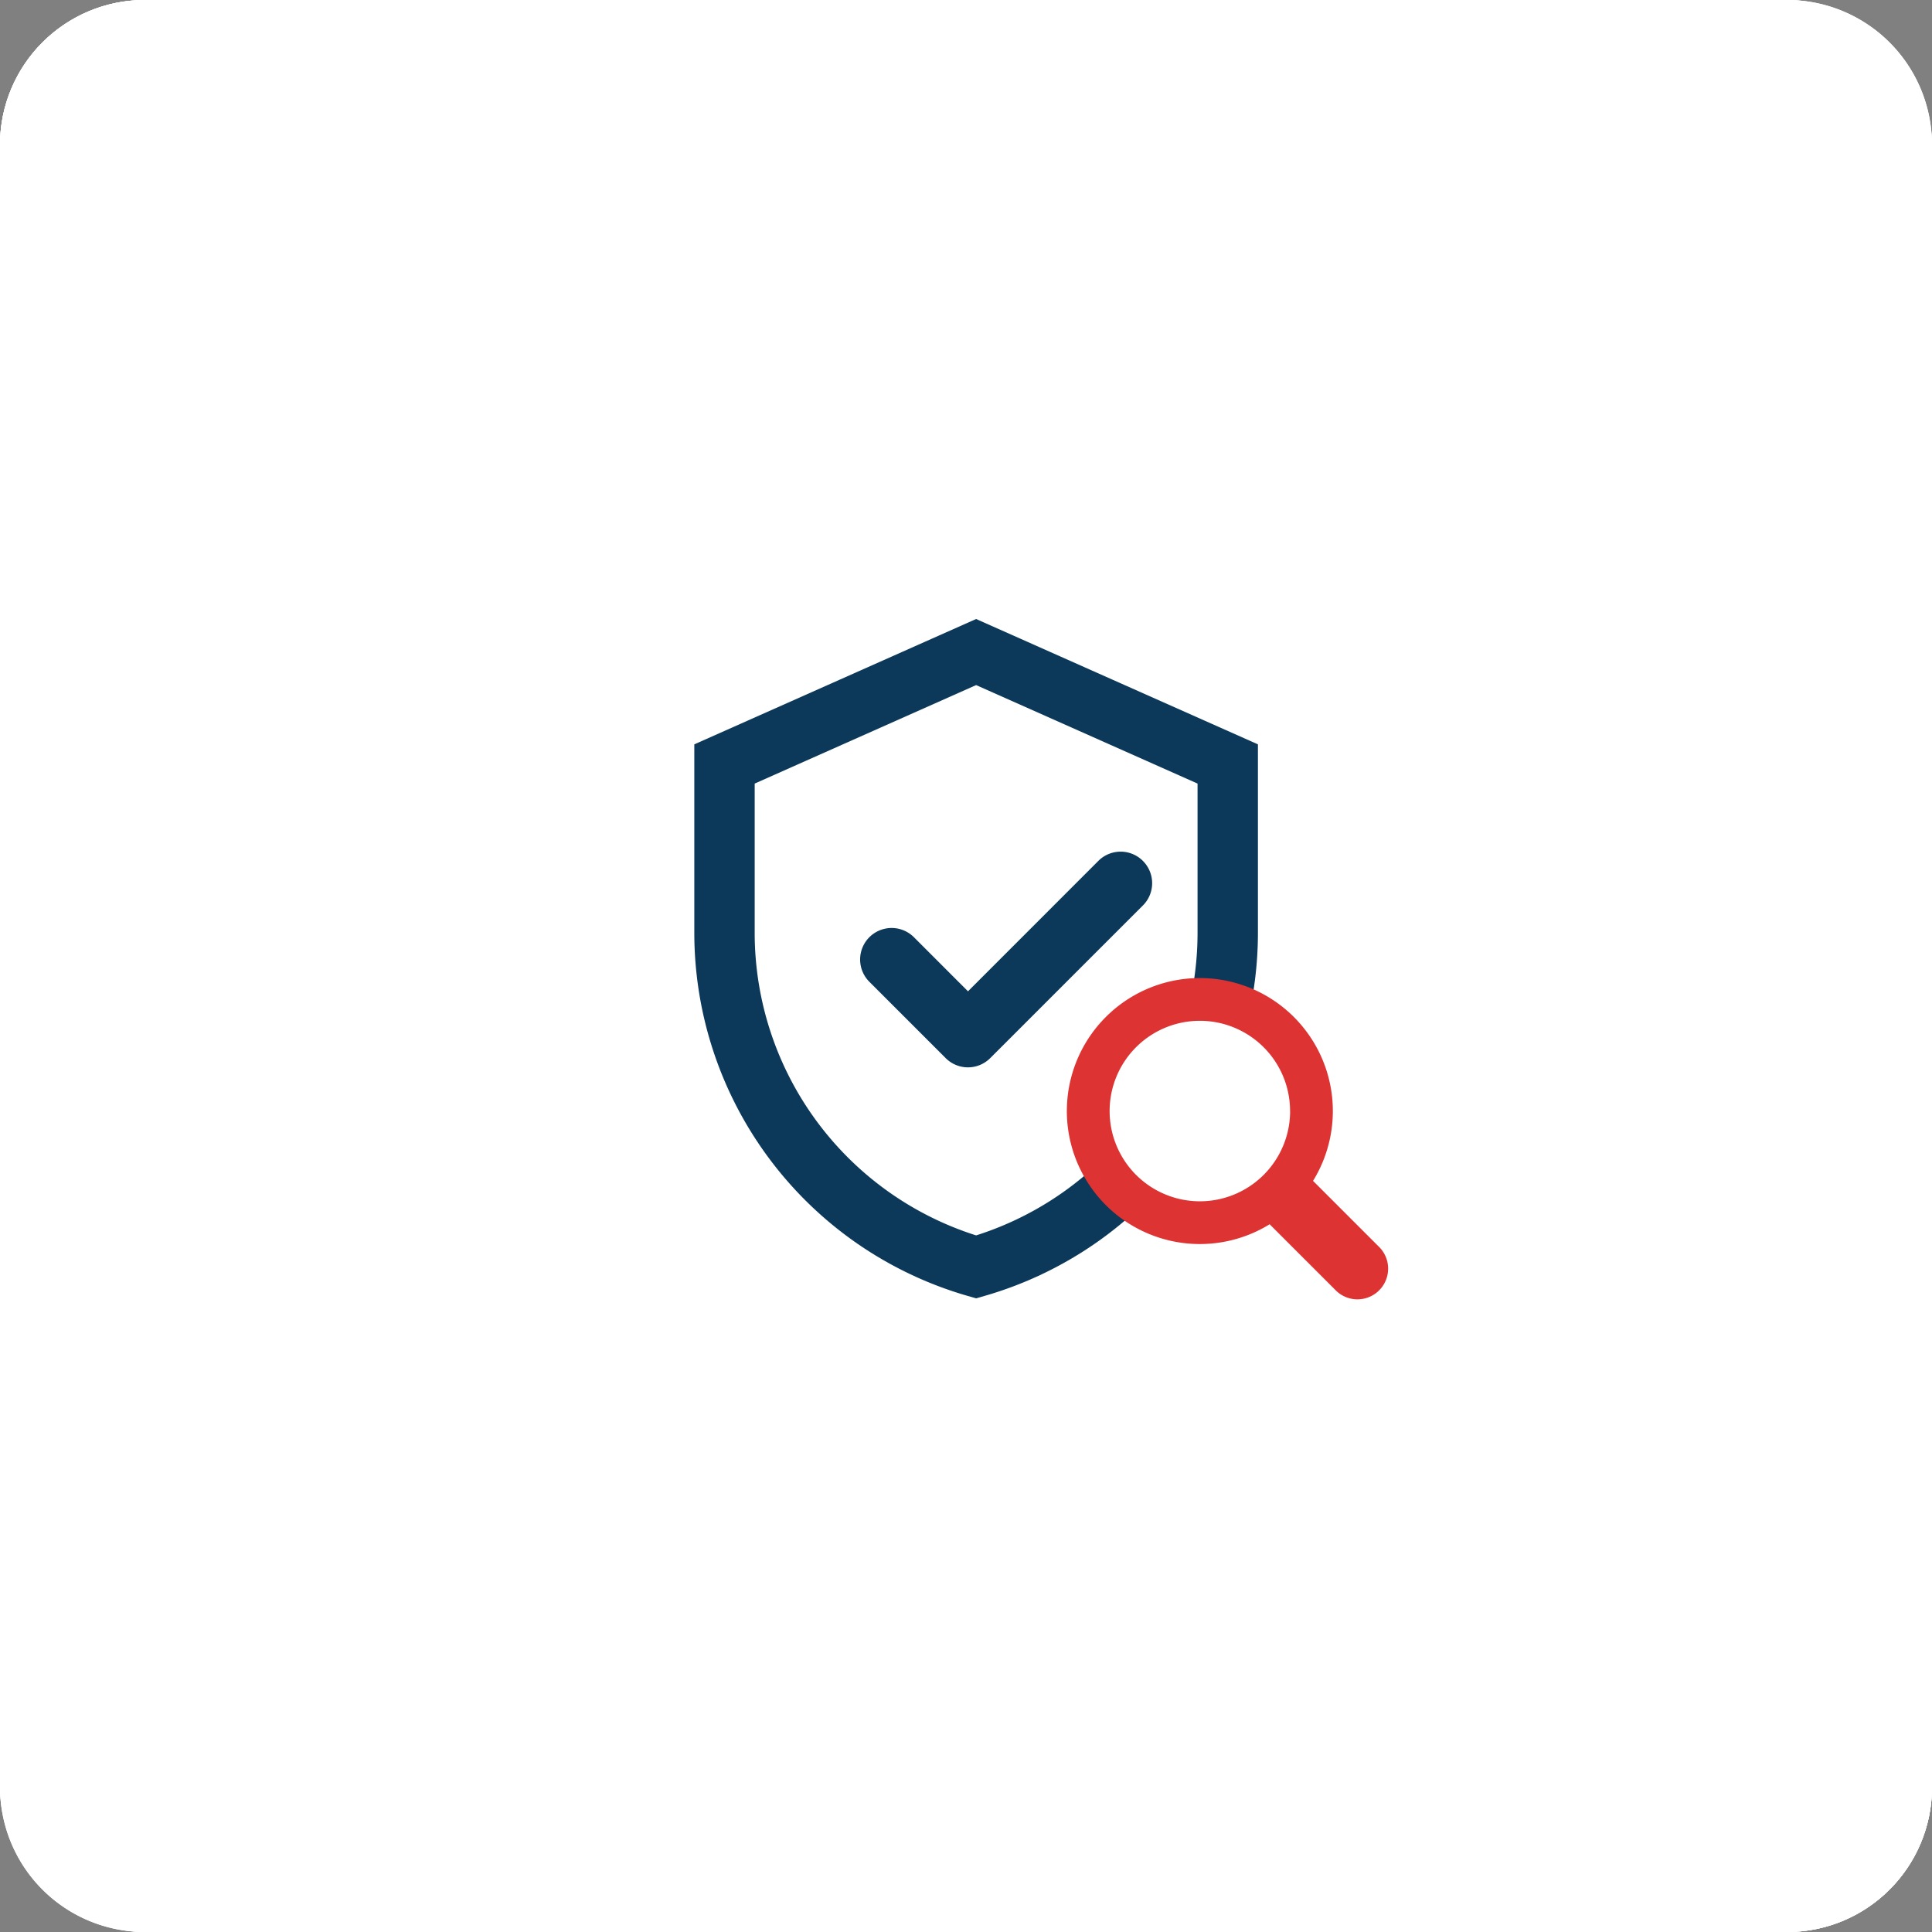
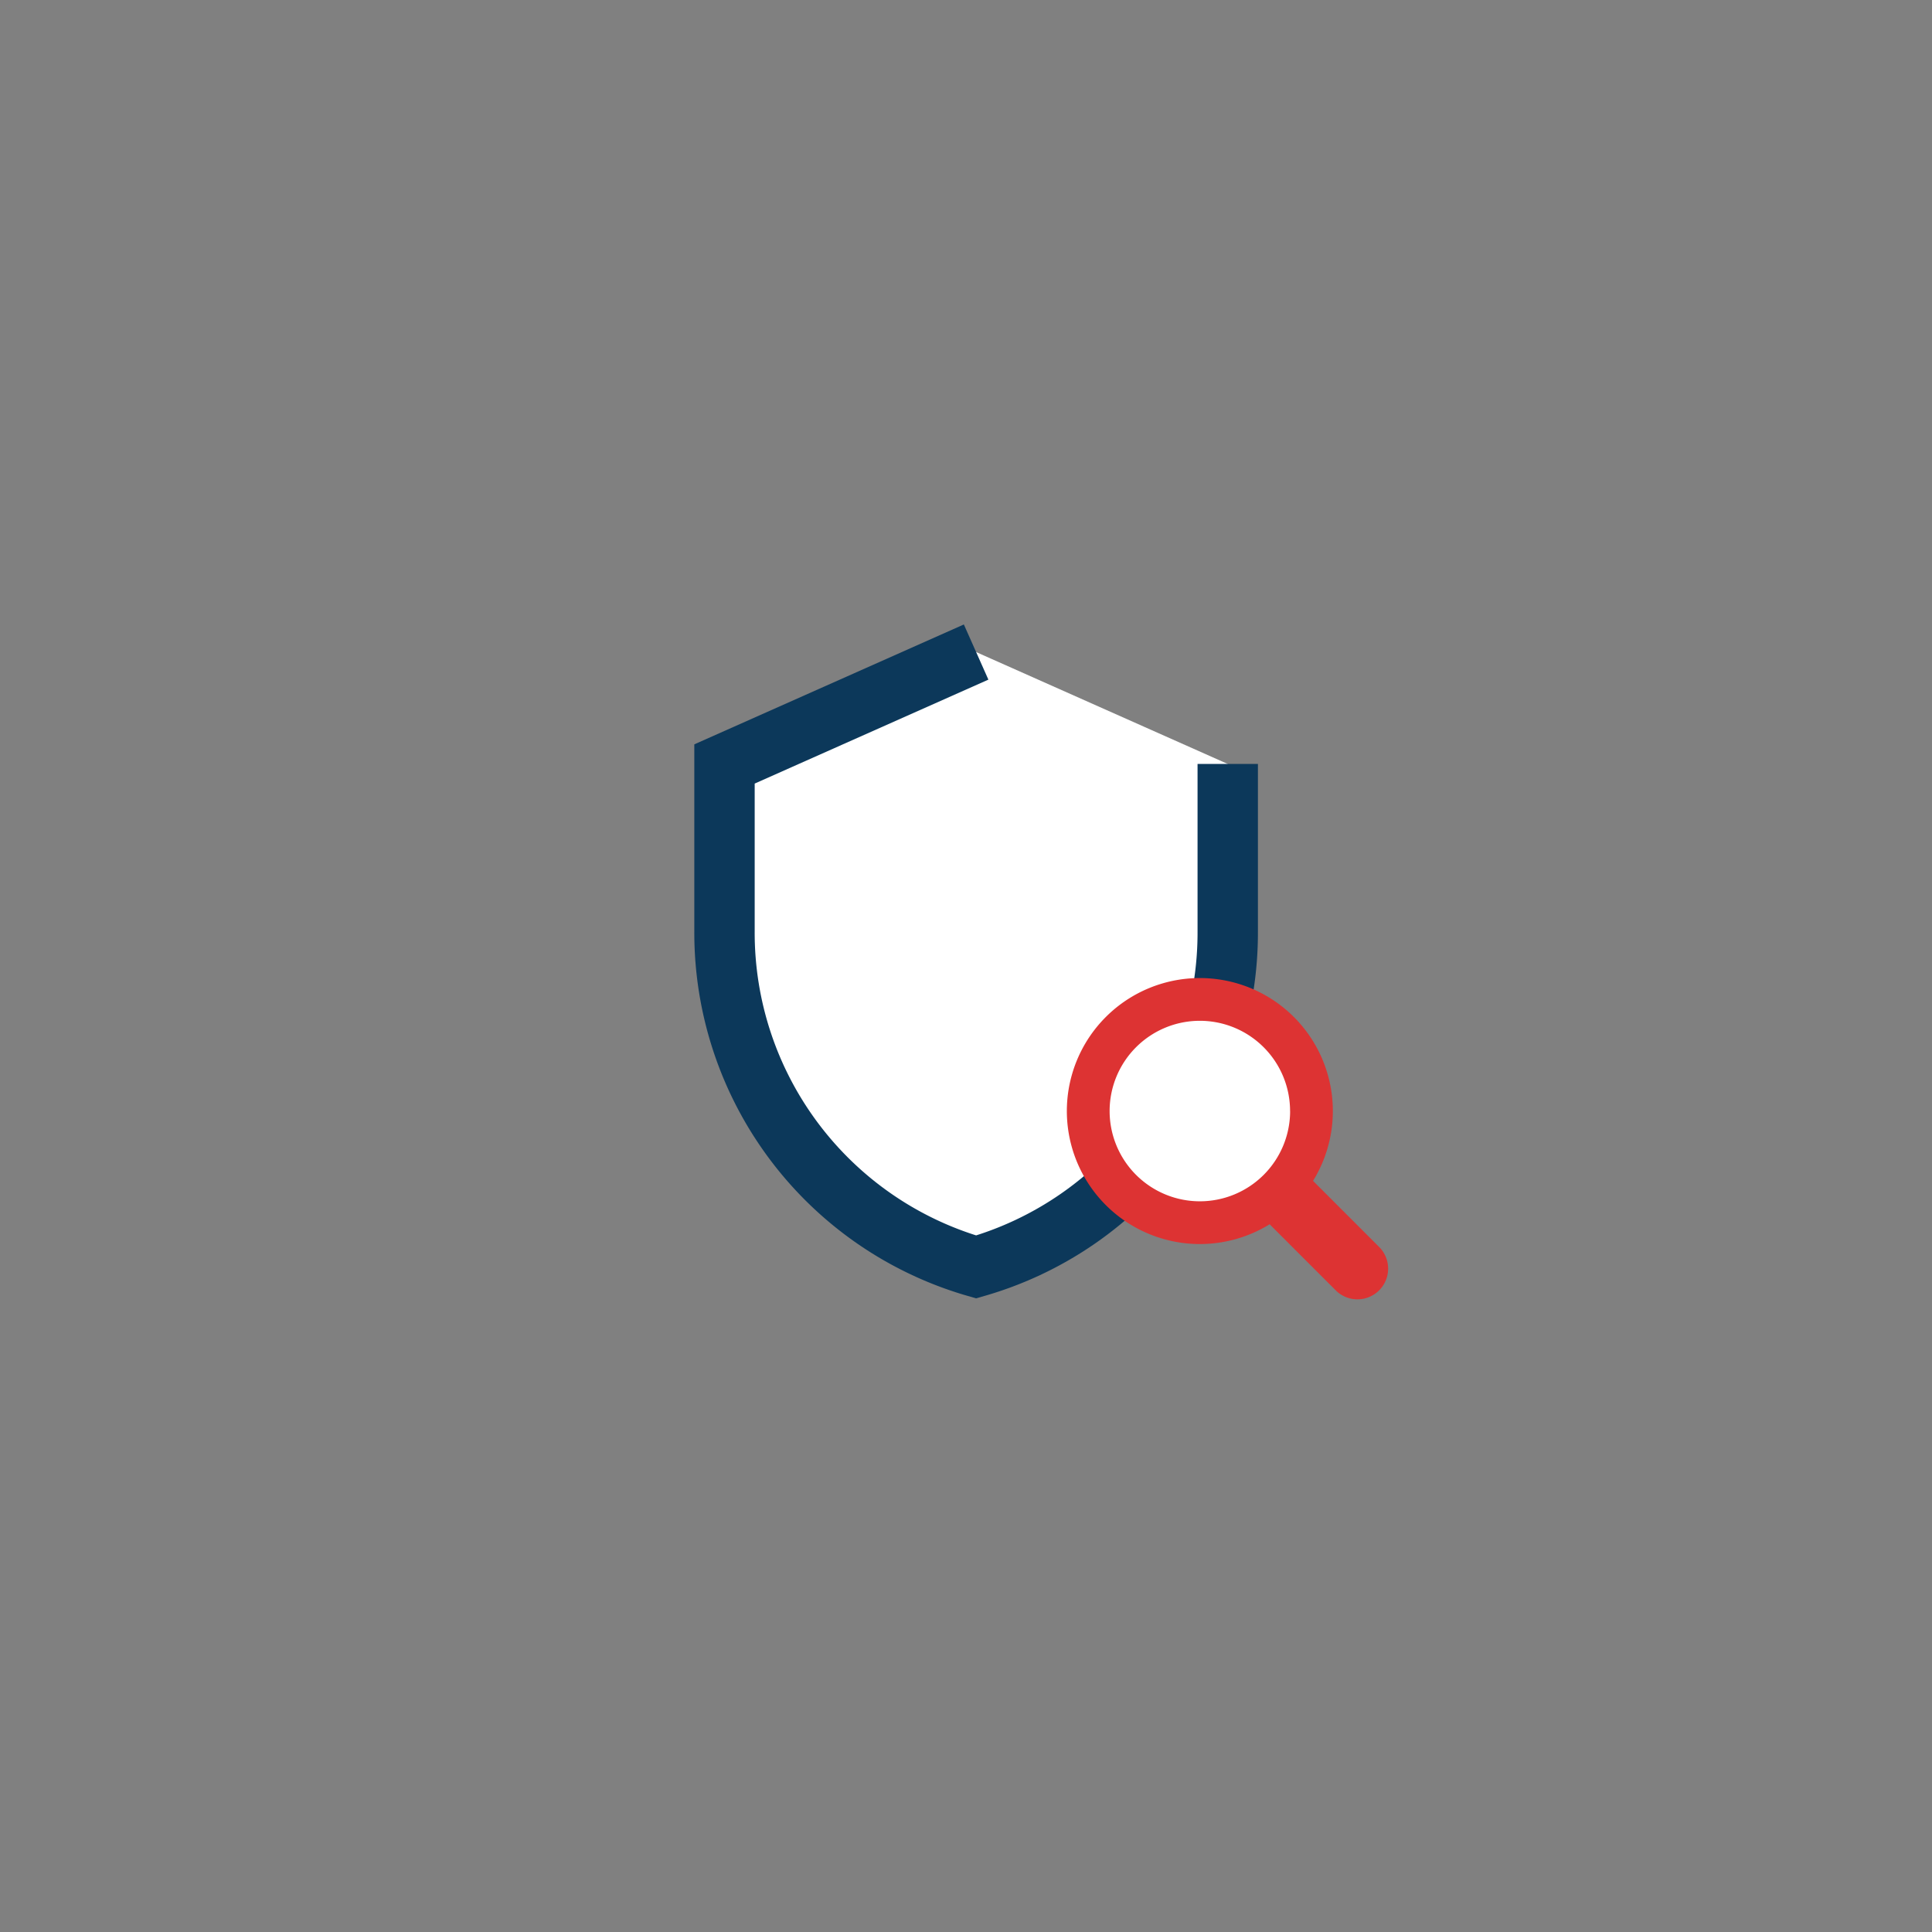
<svg xmlns="http://www.w3.org/2000/svg" width="80" height="80" viewBox="0 0 80 80">
  <rect x="0" y="0" width="80" height="80" fill="#808080" stroke="none" />
  <defs>
    <clipPath id="clip-path">
-       <rect id="Rectangle_2039" data-name="Rectangle 2039" width="80" height="80" fill="none" />
-     </clipPath>
+       </clipPath>
  </defs>
  <g id="Group_36" data-name="Group 36" transform="translate(-578 -196)">
    <g id="Group_2538" data-name="Group 2538" transform="translate(578 196)" clip-path="url(#clip-path)">
      <path id="Path_1749" data-name="Path 1749" d="M6,0H74a6,6,0,0,1,6,6V74a6,6,0,0,1-6,6H6a6,6,0,0,1-6-6V6A6,6,0,0,1,6,0" fill="#fff" />
      <rect id="Rectangle_2038" data-name="Rectangle 2038" width="79" height="79" rx="5.5" transform="translate(0.5 0.5)" fill="none" stroke="#fff" stroke-width="1" />
    </g>
    <g id="Group_2539" data-name="Group 2539" transform="translate(578 196)">
      <g id="Group_2538-2" data-name="Group 2538" clip-path="url(#clip-path)">
        <path id="Path_1749-2" data-name="Path 1749" d="M6,0H74a6,6,0,0,1,6,6V74a6,6,0,0,1-6,6H6a6,6,0,0,1-6-6V6A6,6,0,0,1,6,0" fill="#fff" />
-         <rect id="Rectangle_2038-2" data-name="Rectangle 2038" width="79" height="79" rx="5.5" transform="translate(0.5 0.5)" fill="none" stroke="#fff" stroke-width="1" />
      </g>
    </g>
-     <path id="Path_2515" data-name="Path 2515" d="M53.07,36.831,42.651,41.465V48.4A14.4,14.4,0,0,0,53.07,62.292,14.4,14.4,0,0,0,63.489,48.4V41.465Z" transform="translate(565.349 186.169)" fill="#fff" stroke="#0c385a" stroke-width="2.5" />
-     <path id="Path_17" data-name="Path 17" d="M16.781,6.309a1.053,1.053,0,0,1,0,1.492L10.46,14.121a1.053,1.053,0,0,1-1.492,0l-3.16-3.16A1.055,1.055,0,0,1,7.3,9.469l2.415,2.417L15.29,6.309a1.053,1.053,0,0,1,1.492,0" transform="translate(608.367 225.516)" fill="#0c385a" stroke="#0c385a" stroke-width="0.5" />
+     <path id="Path_2515" data-name="Path 2515" d="M53.07,36.831,42.651,41.465V48.4A14.4,14.4,0,0,0,53.07,62.292,14.4,14.4,0,0,0,63.489,48.4V41.465" transform="translate(565.349 186.169)" fill="#fff" stroke="#0c385a" stroke-width="2.5" />
    <g id="Group_35" data-name="Group 35" transform="translate(-40.542 100.376)">
      <circle id="Ellipse_2" data-name="Ellipse 2" cx="4.5" cy="4.5" r="4.5" transform="translate(664 137)" fill="#fff" />
      <path id="search" d="M9.046,7.969A5.007,5.007,0,1,0,7.969,9.046h0a.811.811,0,0,0,.075.089L11.01,12.1a.771.771,0,0,0,1.09-1.089L9.134,8.045a.771.771,0,0,0-.089-.077Zm.2-2.961A4.237,4.237,0,1,1,5.007.771,4.237,4.237,0,0,1,9.244,5.008" transform="translate(663.217 136.622)" fill="#d33" stroke="#d33" stroke-width="1" />
    </g>
  </g>
</svg>